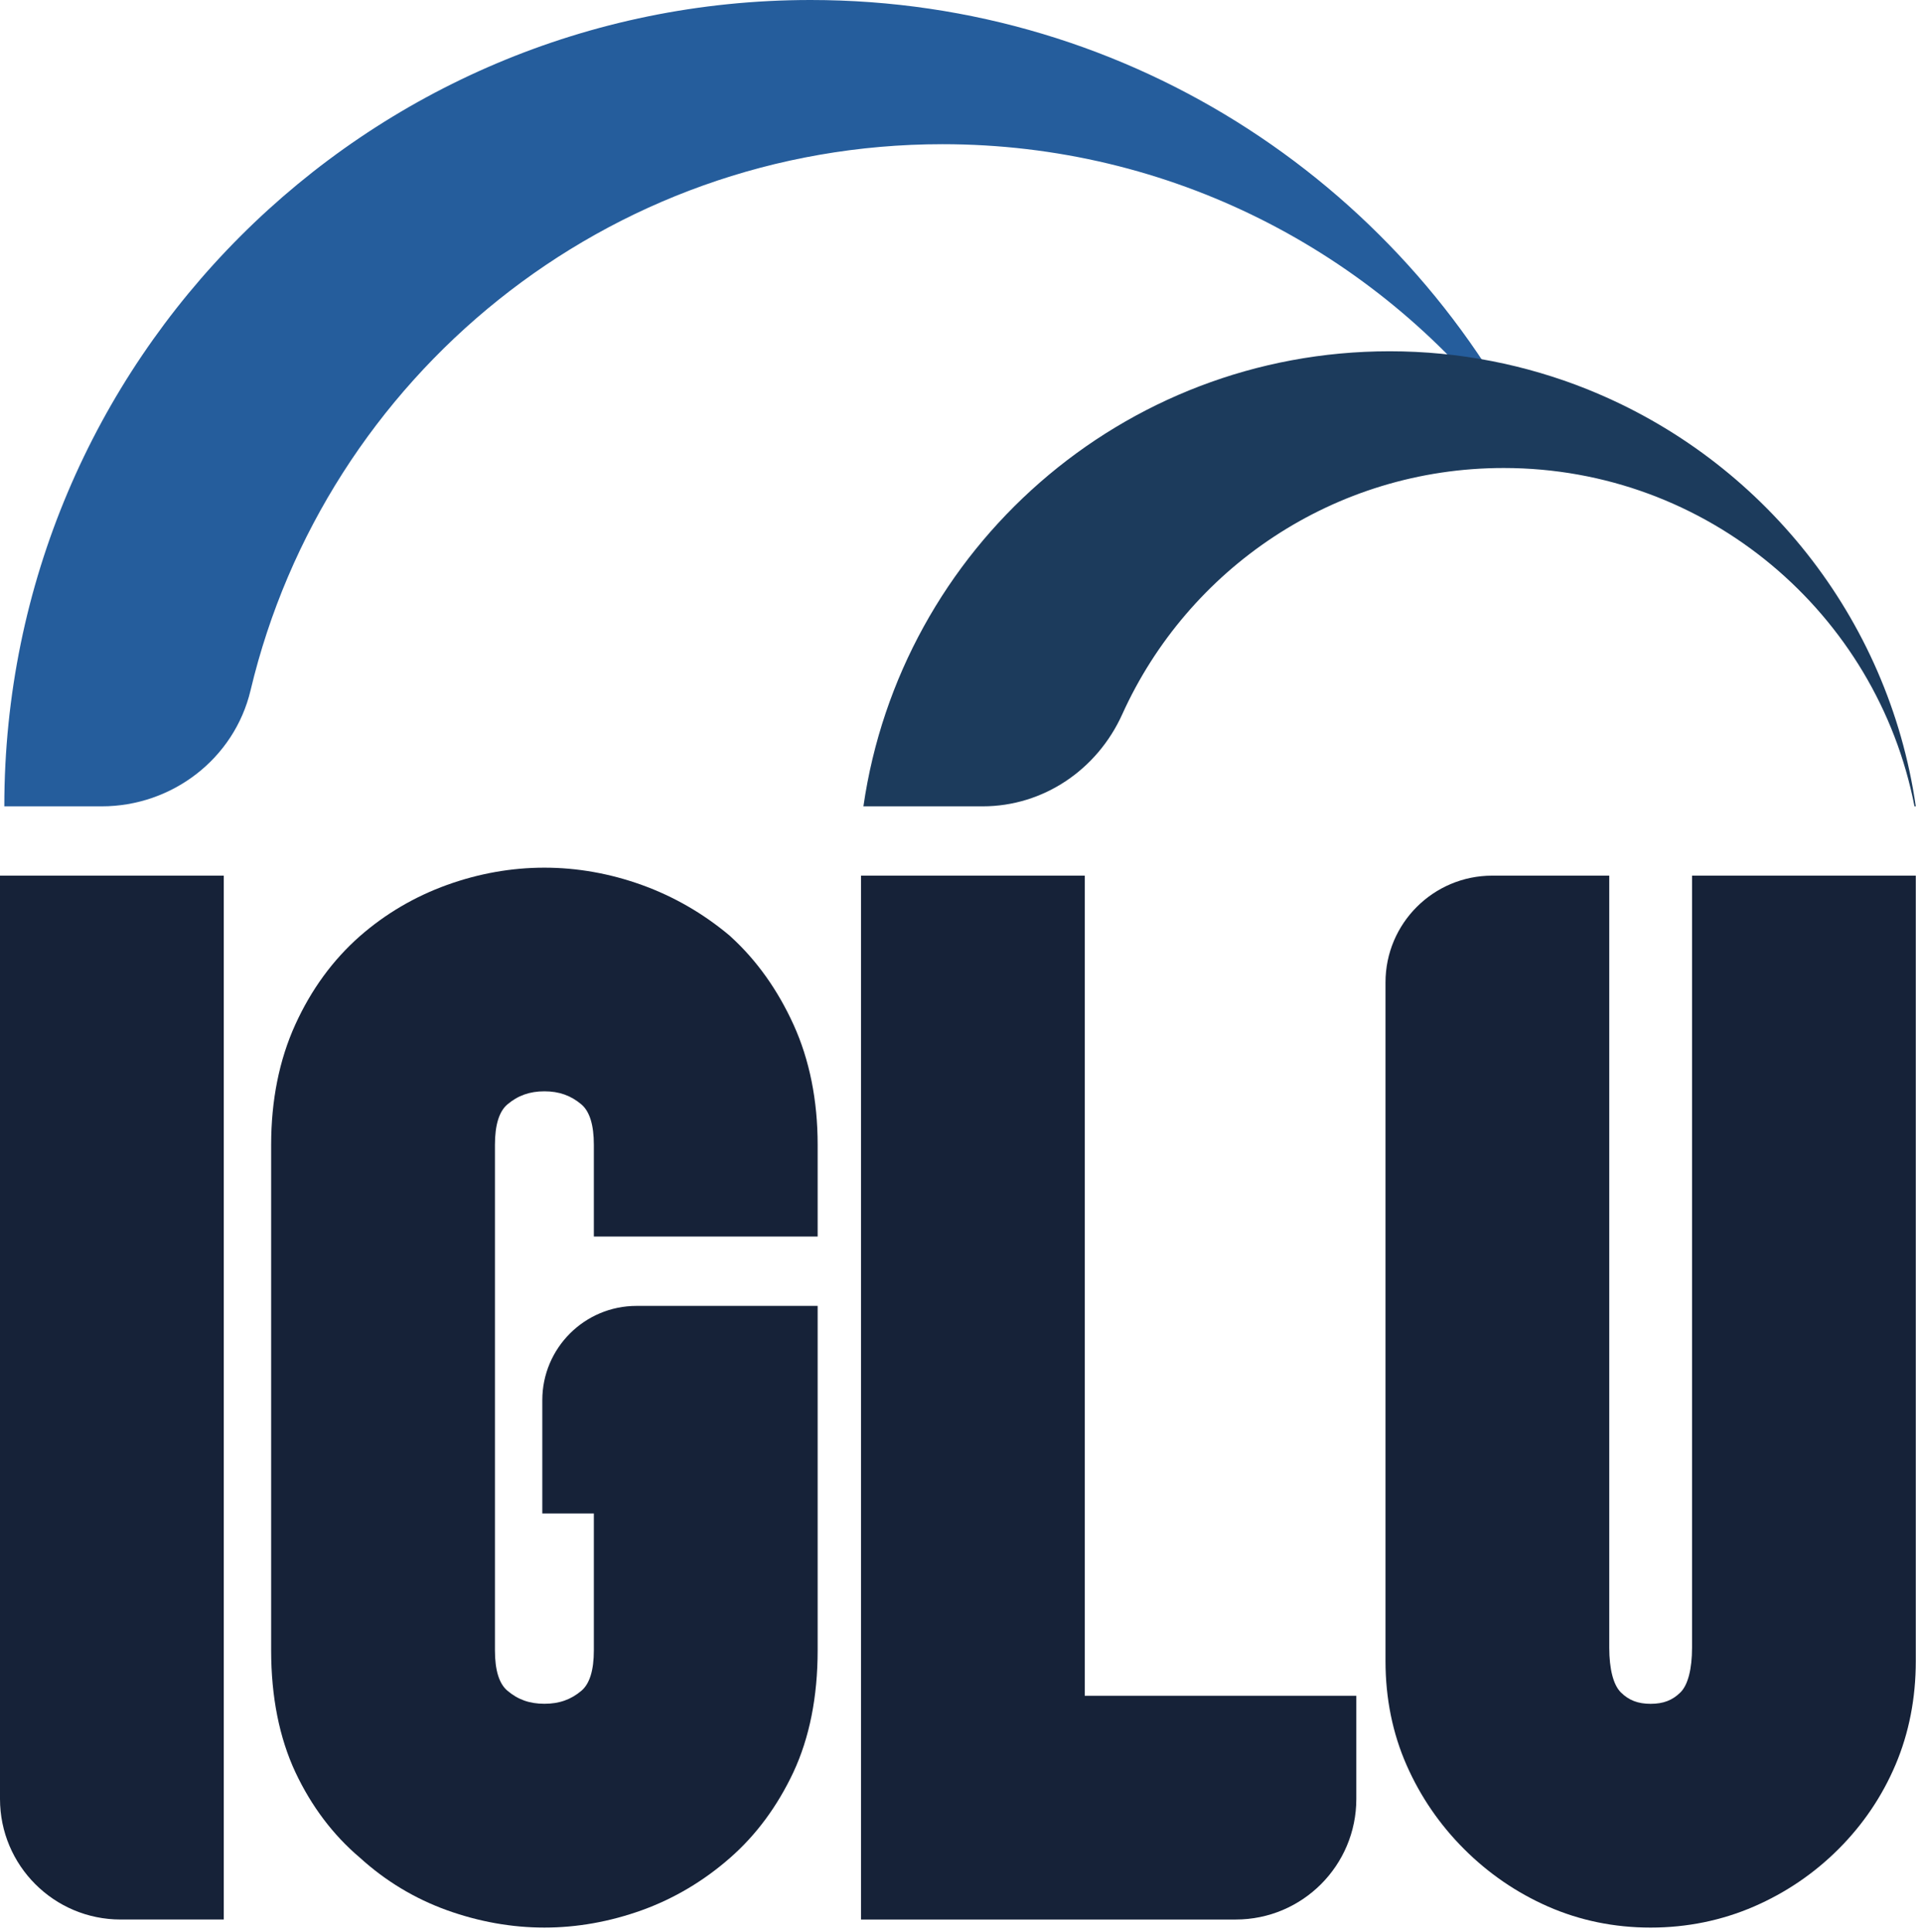
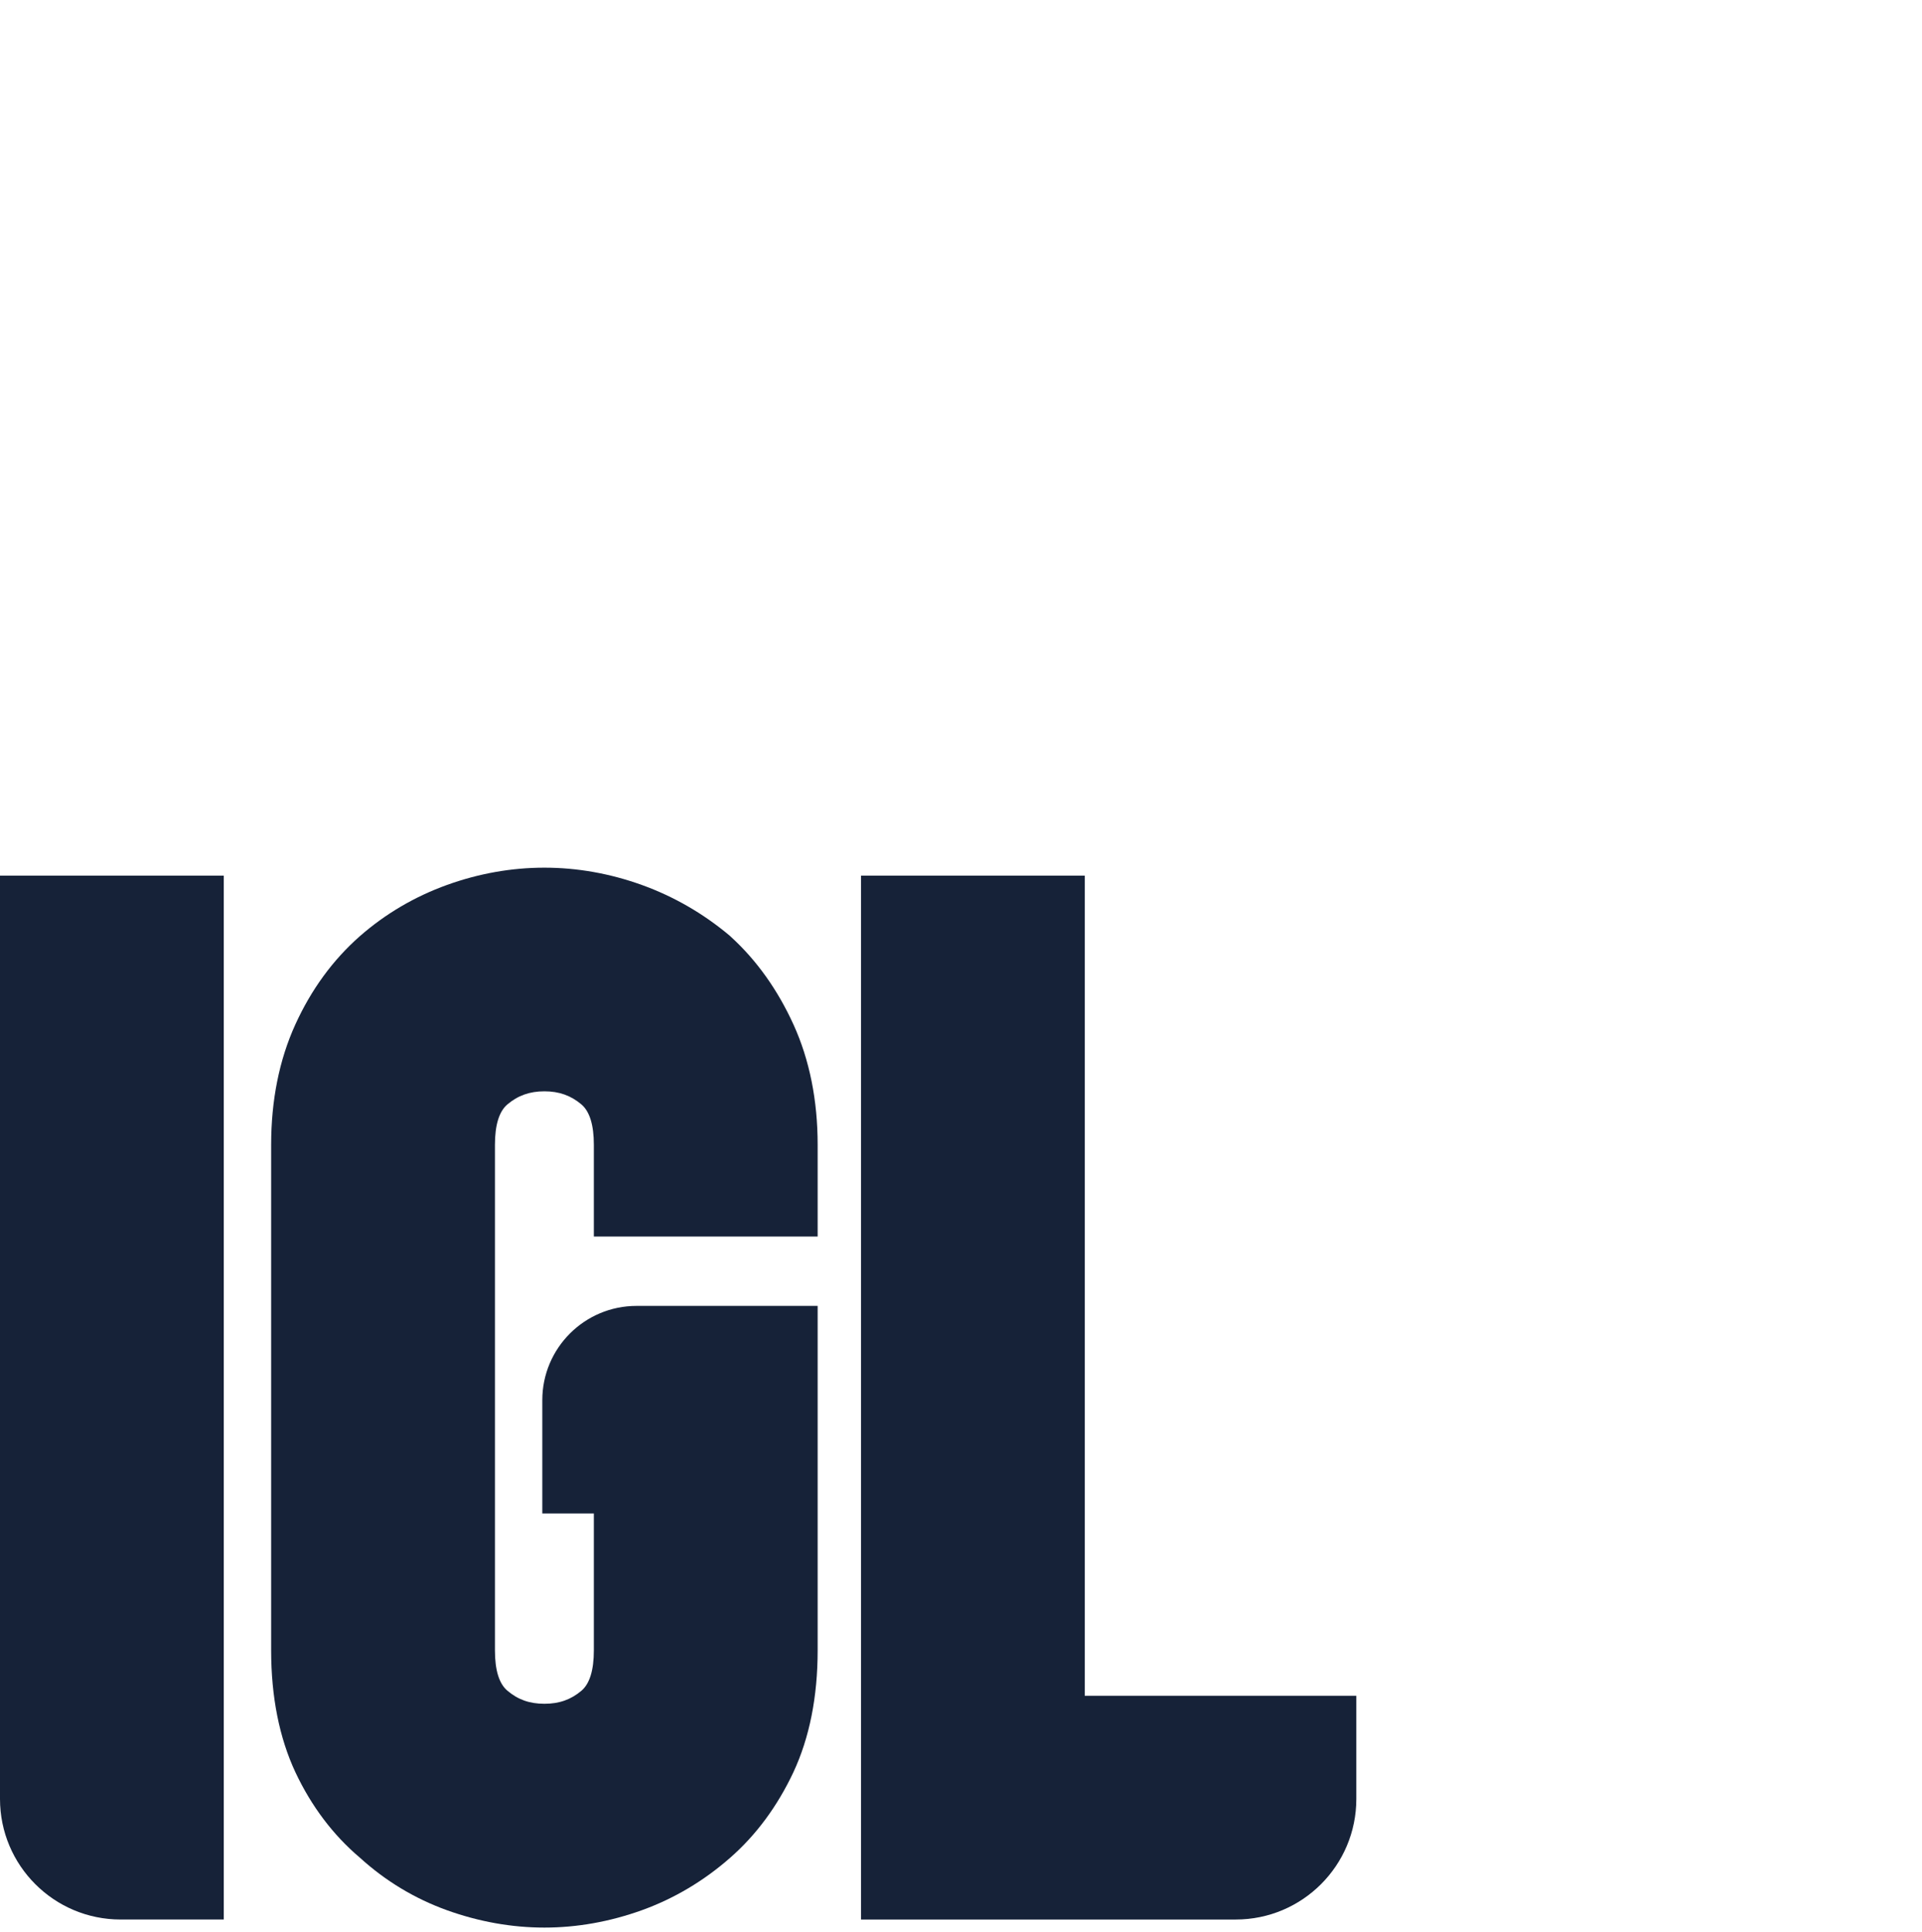
<svg xmlns="http://www.w3.org/2000/svg" width="199px" height="200px" viewBox="0 0 199 200" version="1.1">
  <title>Group</title>
  <desc>Created with Sketch.</desc>
  <g id="Page-1" stroke="none" stroke-width="1" fill="none" fill-rule="evenodd">
    <g id="Artboard" transform="translate(-30, -30)">
      <g id="Group" transform="translate(30, 30)">
-         <path d="M159.782,48.594 C159.614,48.352 159.447,48.12 159.27,47.887 C158.172,46.361 157.01,44.873 155.782,43.44 C142.312,26.092 121.253,14.93 97.588,14.93 C62.806,14.93 33.651,39.045 25.942,71.478 C24.259,78.561 17.812,83.486 10.531,83.486 L0.447,83.486 C0.447,37.376 37.823,0 83.924,0 C117.337,0 146.154,19.628 159.493,47.98 C159.595,48.185 159.688,48.389 159.782,48.594" id="Fill-1" fill="#255D9C" />
-         <path d="M198.357,83.486 L198.222,83.486 C194.34,63.522 176.78,48.456 155.687,48.456 C138.119,48.456 122.989,58.919 116.194,73.959 C113.604,79.691 108.03,83.486 101.742,83.486 L89.396,83.486 C93.245,56.842 116.166,36.37 143.882,36.37 C151.105,36.37 158.011,37.769 164.331,40.297 C164.422,40.331 164.512,40.365 164.602,40.409 C182.377,47.633 195.524,63.895 198.357,83.486" id="Fill-3" fill="#1C3B5C" />
        <path d="M4.97379915e-14,186.256 C4.97379915e-14,193.152 5.59,198.742 12.486,198.742 L23.168,198.742 L23.168,90.663 L4.97379915e-14,90.663 L4.97379915e-14,186.256 Z" id="Fill-5" fill="#162238" />
        <path d="M75.678,96.996 L75.538,96.866 C72.82,94.586 69.764,92.82 66.447,91.624 C59.823,89.241 52.899,89.241 46.284,91.624 C42.939,92.829 39.903,94.614 37.258,96.931 C34.465,99.388 32.213,102.471 30.569,106.096 C28.915,109.732 28.074,113.917 28.074,118.533 L28.074,170.874 C28.074,175.696 28.924,179.937 30.587,183.498 C32.241,187.011 34.484,189.991 37.258,192.337 C39.903,194.747 42.939,196.578 46.284,197.783 C49.592,198.97 52.983,199.577 56.366,199.577 C59.748,199.577 63.14,198.97 66.447,197.783 C69.792,196.578 72.885,194.738 75.604,192.345 C78.295,189.991 80.49,187.011 82.144,183.498 C83.807,179.937 84.658,175.696 84.658,170.874 L84.658,135.21 L65.909,135.21 C60.519,135.21 56.149,139.58 56.149,144.97 L56.149,156.7 L61.486,156.7 L61.486,170.874 C61.486,172.921 61.056,174.322 60.206,175.051 C59.112,175.976 57.898,176.405 56.366,176.405 C54.833,176.405 53.619,175.976 52.526,175.041 C51.675,174.322 51.245,172.921 51.245,170.874 L51.245,118.533 C51.245,116.487 51.675,115.085 52.526,114.356 C53.619,113.431 54.833,112.992 56.366,112.992 C57.898,112.992 59.112,113.431 60.206,114.356 C61.056,115.085 61.486,116.487 61.486,118.533 L61.486,128.026 L84.658,128.026 L84.658,118.533 C84.658,113.917 83.816,109.732 82.163,106.096 C80.527,102.5 78.351,99.435 75.678,96.996" id="Fill-7" fill="#162238" />
        <path d="M112.313,90.663 L89.146,90.663 L89.146,198.743 L127.945,198.743 C134.841,198.743 140.431,193.152 140.431,186.256 L140.431,175.575 L112.313,175.575 L112.313,90.663 Z" id="Fill-9" fill="#162238" />
-         <path d="M175.19,90.663 L175.19,170.593 C175.19,172.807 174.766,174.449 173.998,175.217 C173.173,176.042 172.219,176.41 170.904,176.41 C169.59,176.41 168.636,176.042 167.812,175.218 C167.043,174.449 166.619,172.807 166.619,170.593 L166.619,90.663 L154.506,90.663 C148.401,90.663 143.452,95.612 143.452,101.716 L143.452,171.985 C143.452,175.85 144.189,179.48 145.641,182.771 C147.067,186.008 149.067,188.927 151.585,191.443 C154.104,193.964 157.022,195.965 160.257,197.388 C163.558,198.842 167.14,199.578 170.904,199.578 C174.656,199.578 178.253,198.845 181.595,197.4 C184.884,195.976 187.833,193.972 190.361,191.444 C192.893,188.913 194.878,185.976 196.261,182.714 C197.652,179.434 198.357,175.825 198.357,171.985 L198.357,90.663 L175.19,90.663 Z" id="Fill-11" fill="#162238" />
      </g>
    </g>
  </g>
</svg>